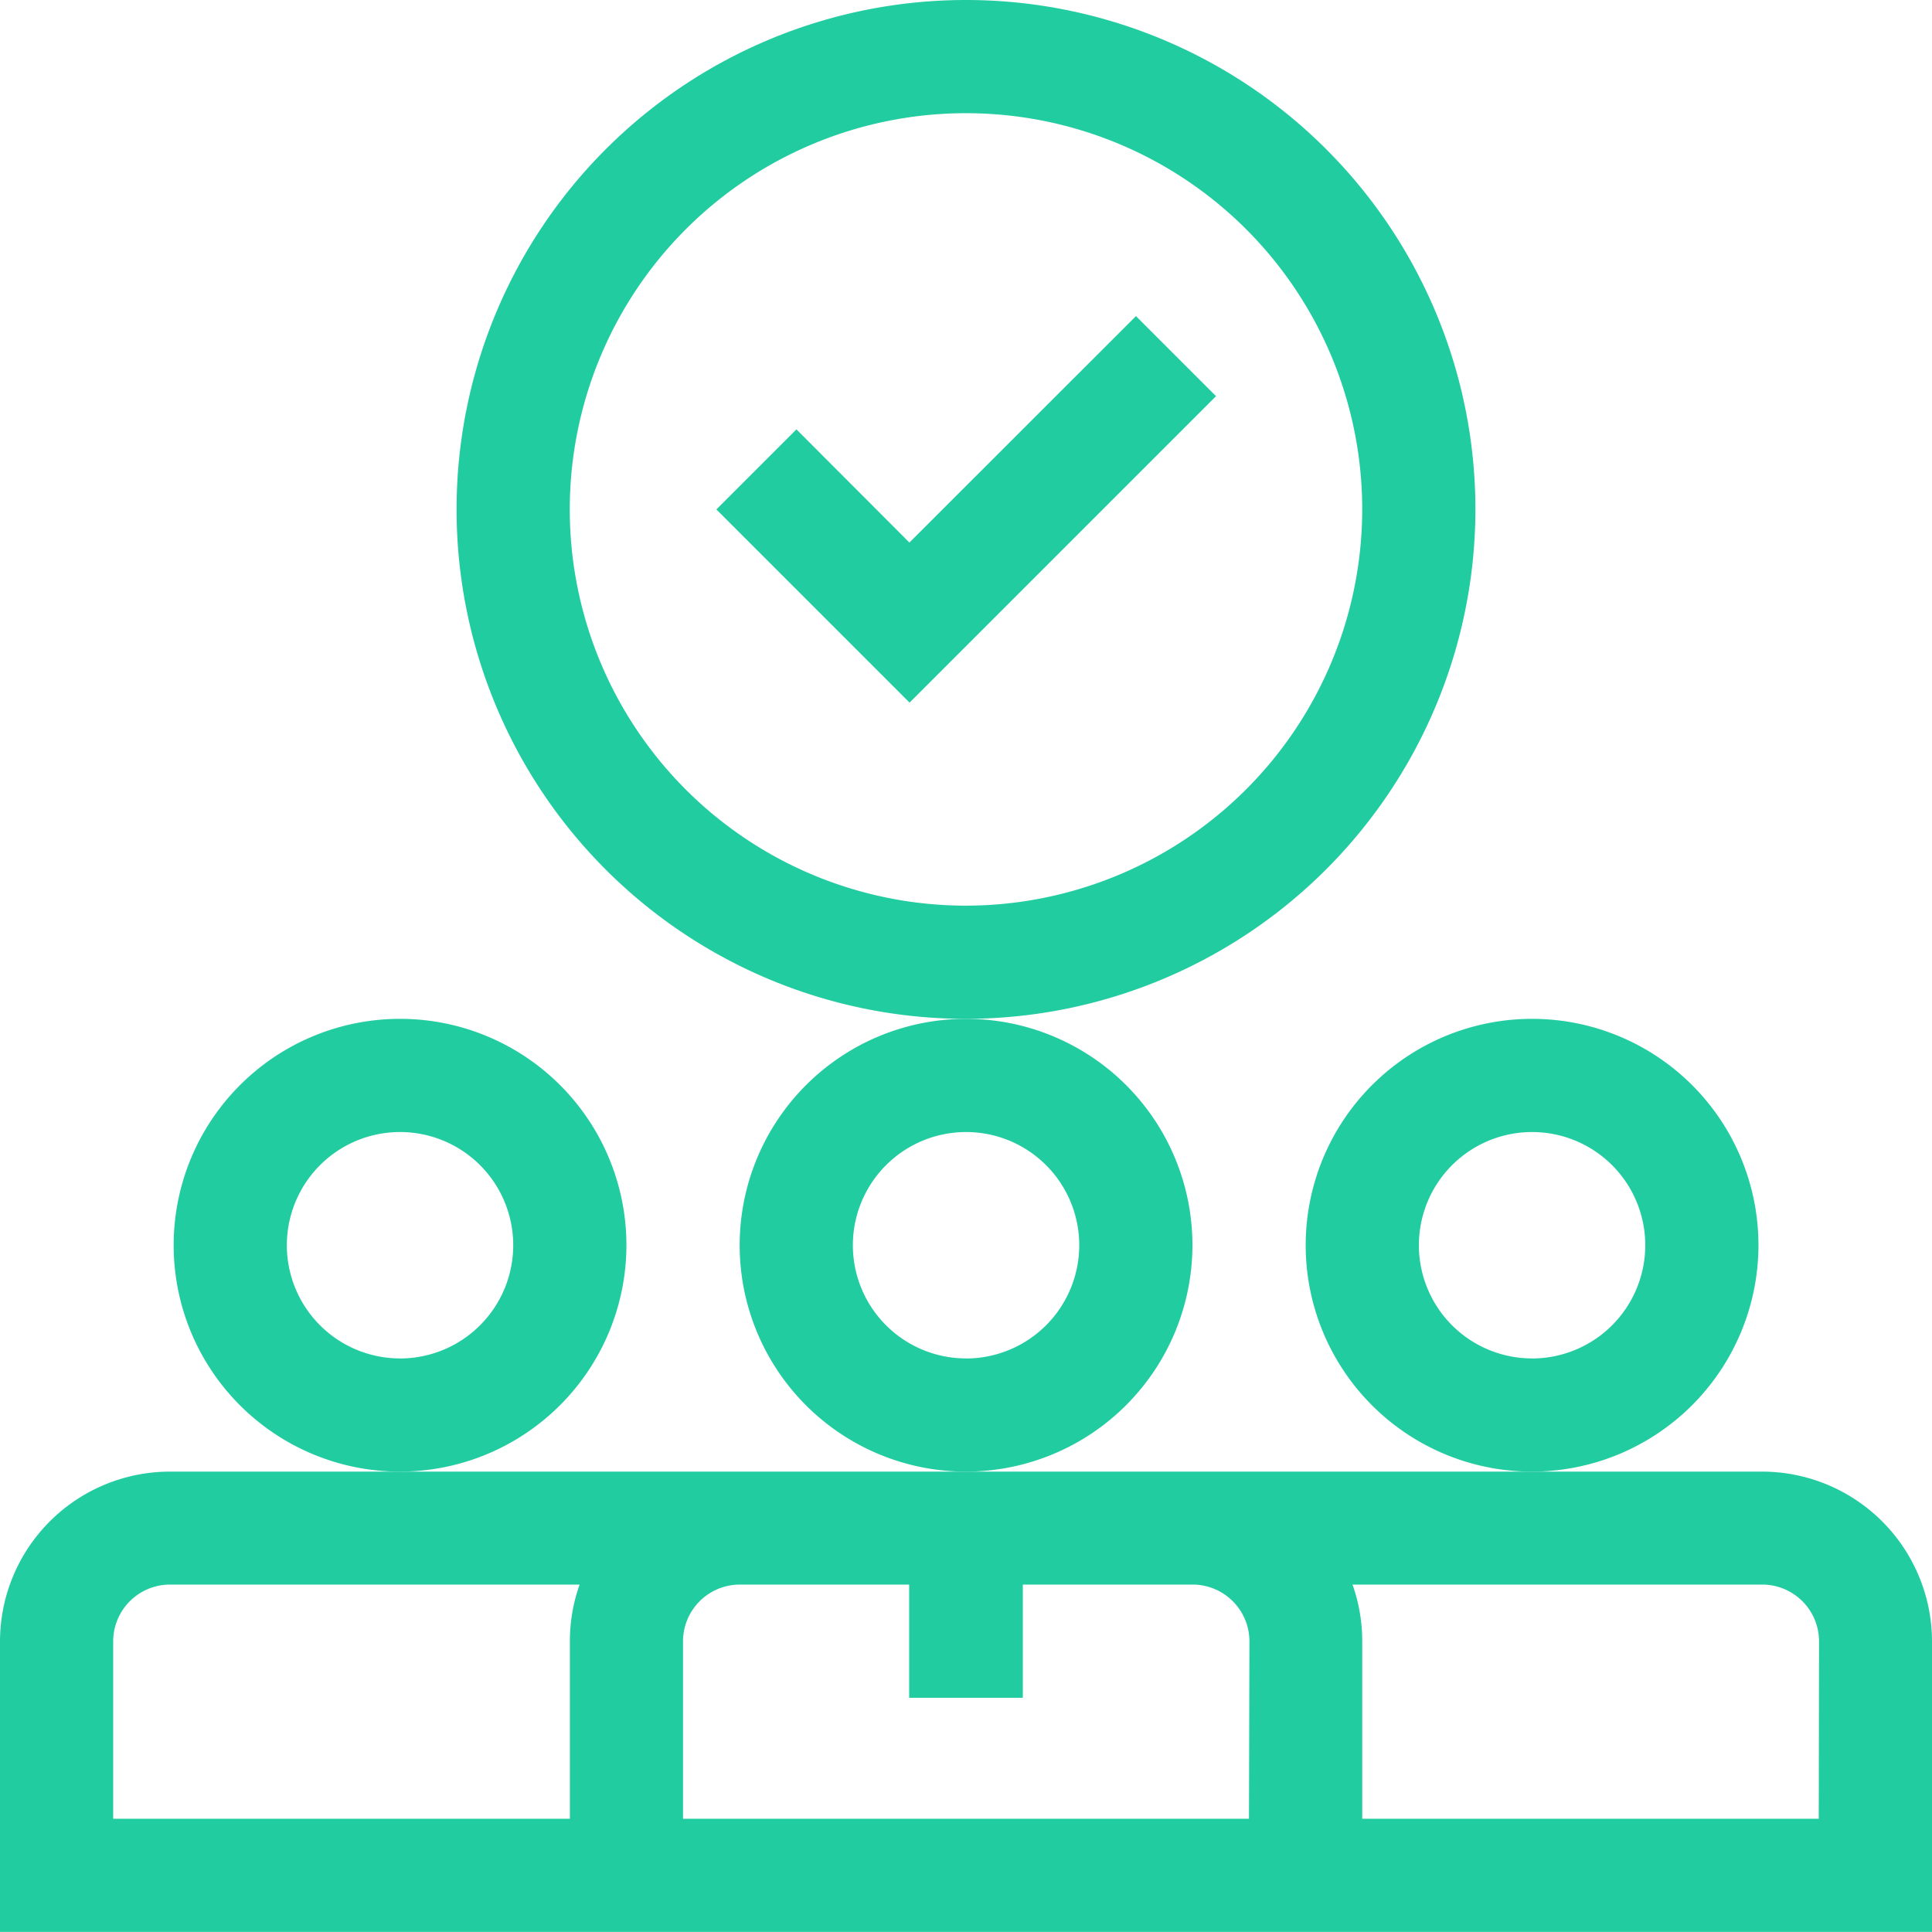
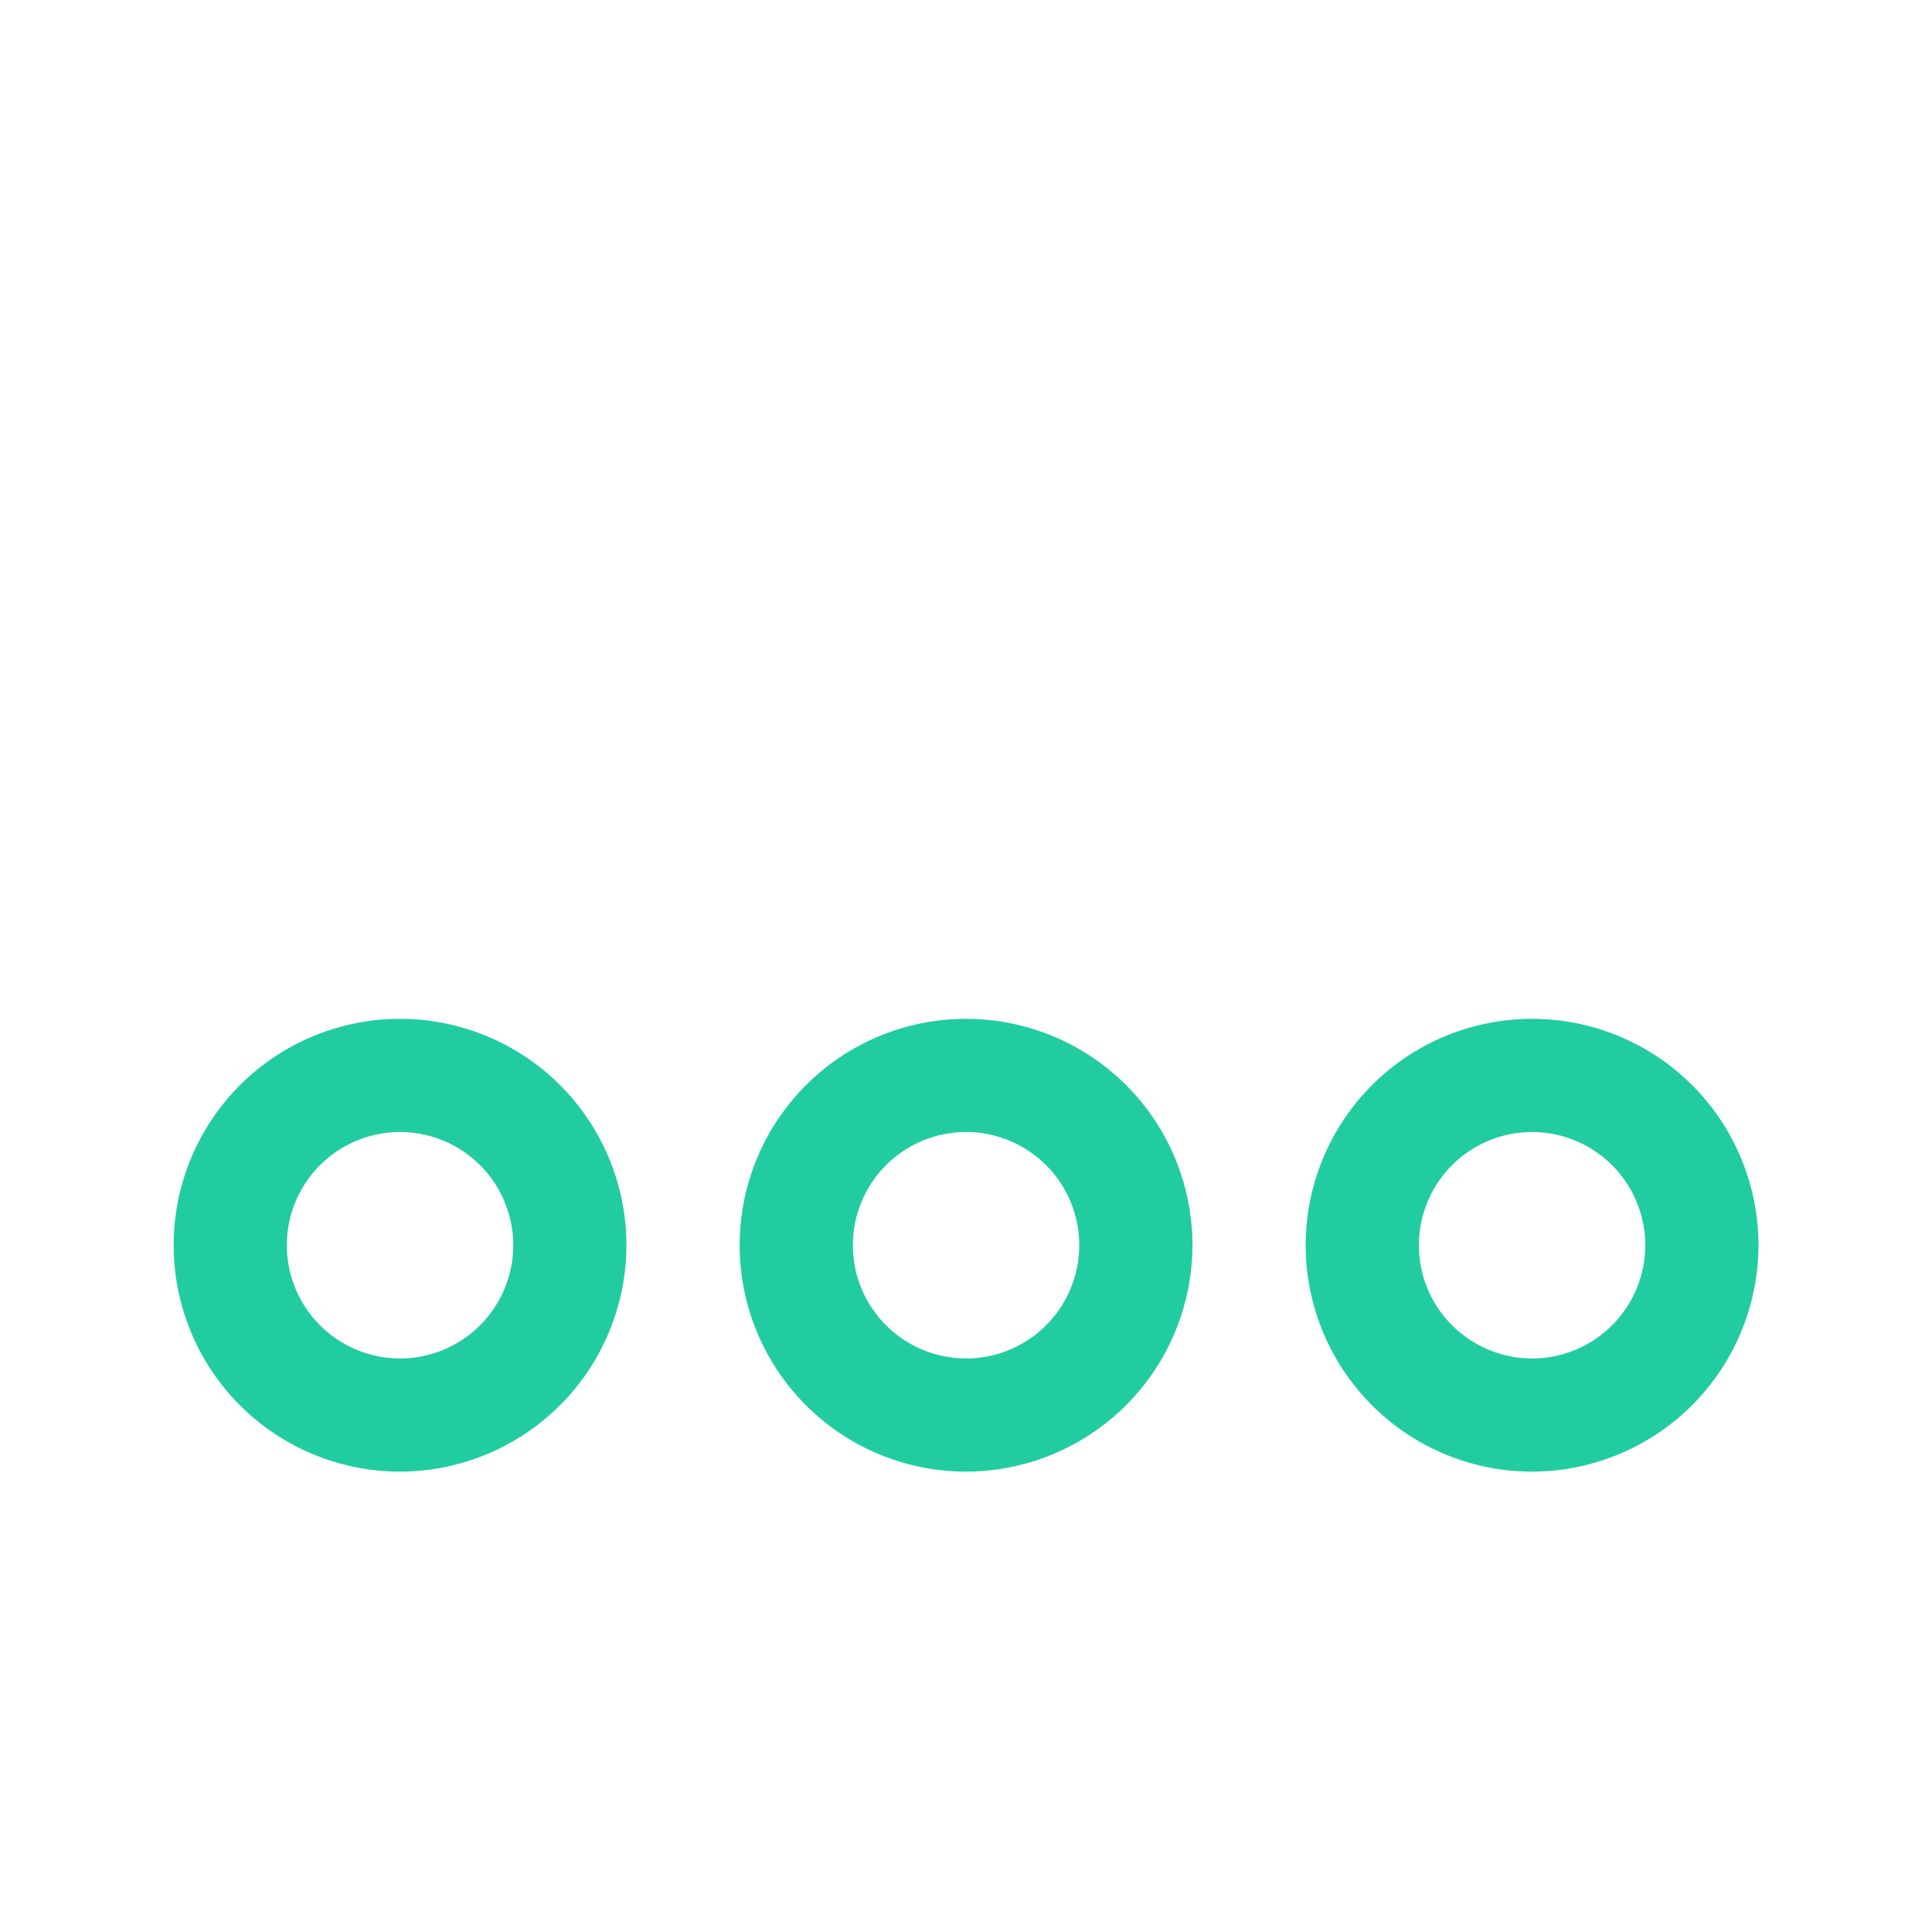
<svg xmlns="http://www.w3.org/2000/svg" id="staff" width="34" height="34" viewBox="0 0 34 34">
  <path id="Path_47968" data-name="Path 47968" d="M203.969,273.984a3.984,3.984,0,1,0-3.984,3.984A3.989,3.989,0,0,0,203.969,273.984Zm-3.984,1.992a1.992,1.992,0,1,1,1.992-1.992A1.994,1.994,0,0,1,199.984,275.977Z" transform="translate(-182.984 -252.07)" fill="#22cca1" />
  <path id="Path_47969" data-name="Path 47969" d="M353.969,273.984a3.984,3.984,0,1,0-3.984,3.984A3.989,3.989,0,0,0,353.969,273.984Zm-3.984,1.992a1.992,1.992,0,1,1,1.992-1.992A1.994,1.994,0,0,1,349.984,275.977Z" transform="translate(-323.023 -252.07)" fill="#22cca1" />
-   <path id="Path_47970" data-name="Path 47970" d="M31.012,390H2.988A2.992,2.992,0,0,0,0,392.988V398.1H34v-5.113A2.992,2.992,0,0,0,31.012,390Zm-29.02,6.109v-3.121a1,1,0,0,1,1-1H10.2a2.974,2.974,0,0,0-.171,1v3.121Zm19.988,0H12.02v-3.121a1,1,0,0,1,1-1H16v1.992H18v-1.992h2.988a1,1,0,0,1,1,1Zm10.027,0H23.973v-3.121a2.974,2.974,0,0,0-.171-1h7.21a1,1,0,0,1,1,1Z" transform="translate(0 -364.102)" fill="#22cca1" />
  <path id="Path_47971" data-name="Path 47971" d="M53.969,273.984a3.984,3.984,0,1,0-3.984,3.984A3.989,3.989,0,0,0,53.969,273.984Zm-3.984,1.992a1.992,1.992,0,1,1,1.992-1.992A1.994,1.994,0,0,1,49.984,275.977Z" transform="translate(-42.945 -252.07)" fill="#22cca1" />
-   <path id="Path_47972" data-name="Path 47972" d="M138.93,8.965a8.965,8.965,0,1,0-8.965,8.965A8.975,8.975,0,0,0,138.93,8.965Zm-8.965,6.973a6.973,6.973,0,1,1,6.973-6.973A6.981,6.981,0,0,1,129.965,15.938Z" transform="translate(-112.965)" fill="#22cca1" />
-   <path id="Path_47973" data-name="Path 47973" d="M193.188,87.771,191.2,85.779l-1.409,1.409,3.4,3.4,5.393-5.393-1.409-1.409Z" transform="translate(-177.184 -78.223)" fill="#22cca1" />
</svg>